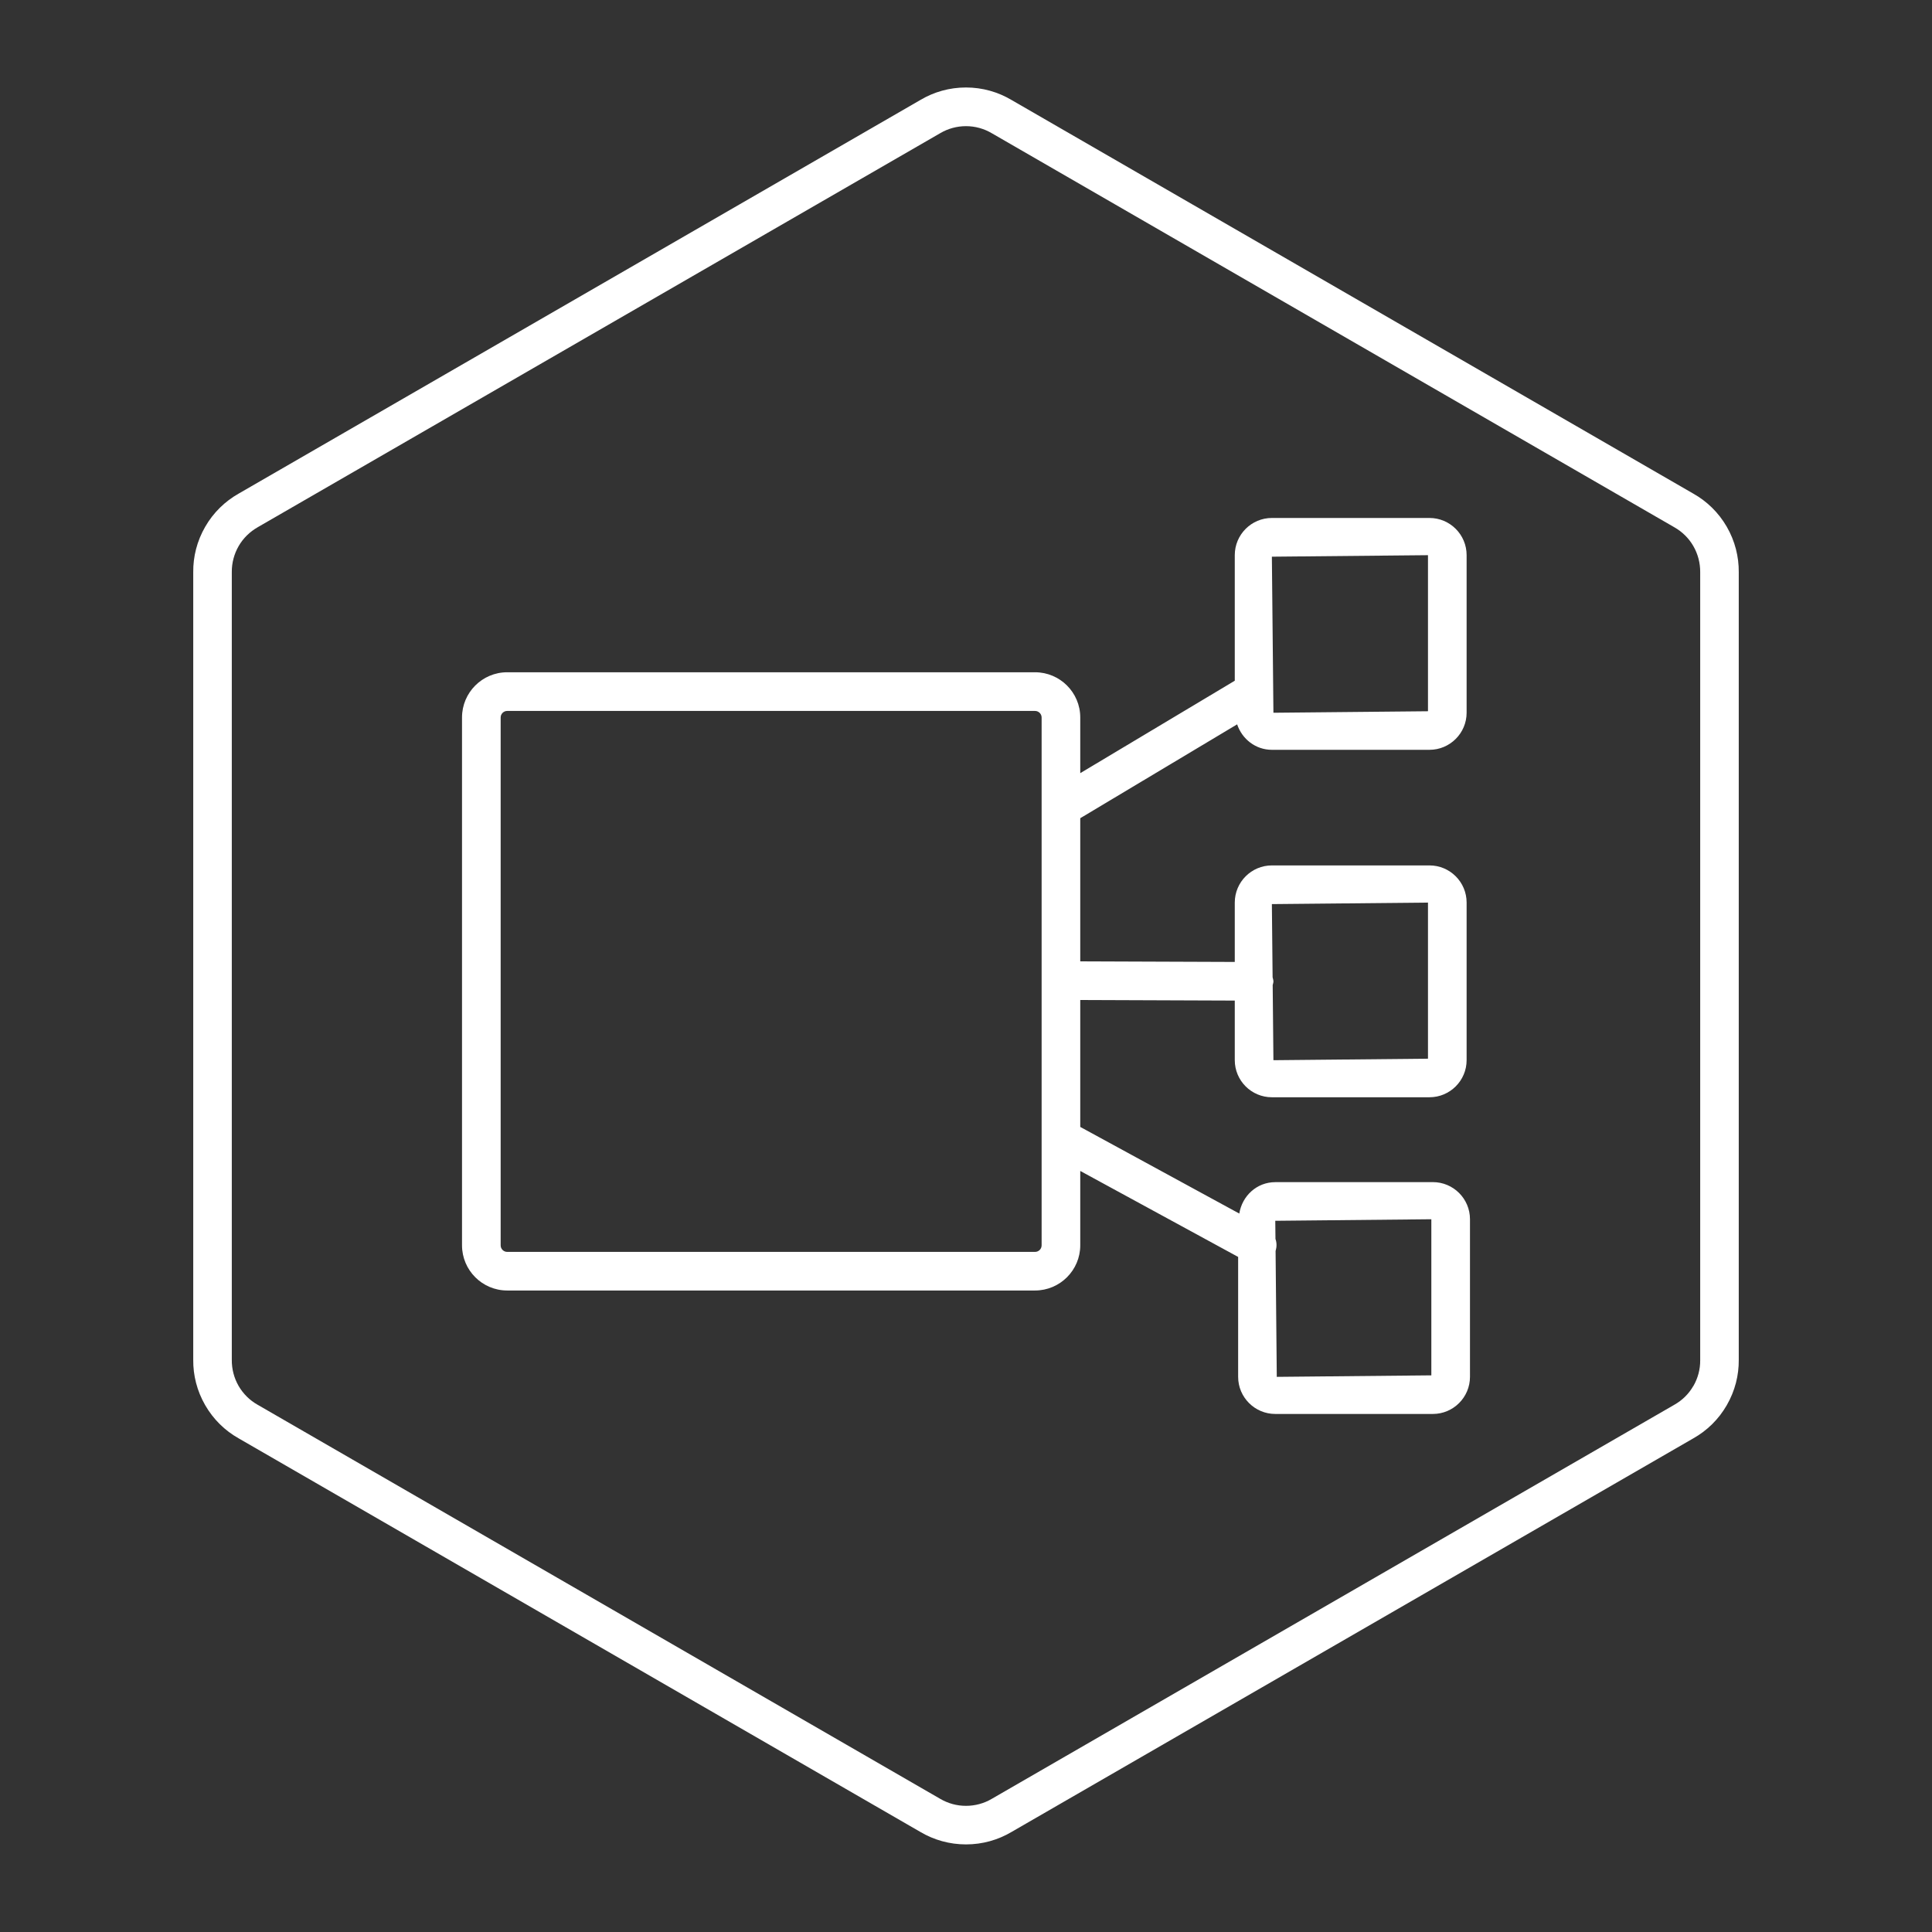
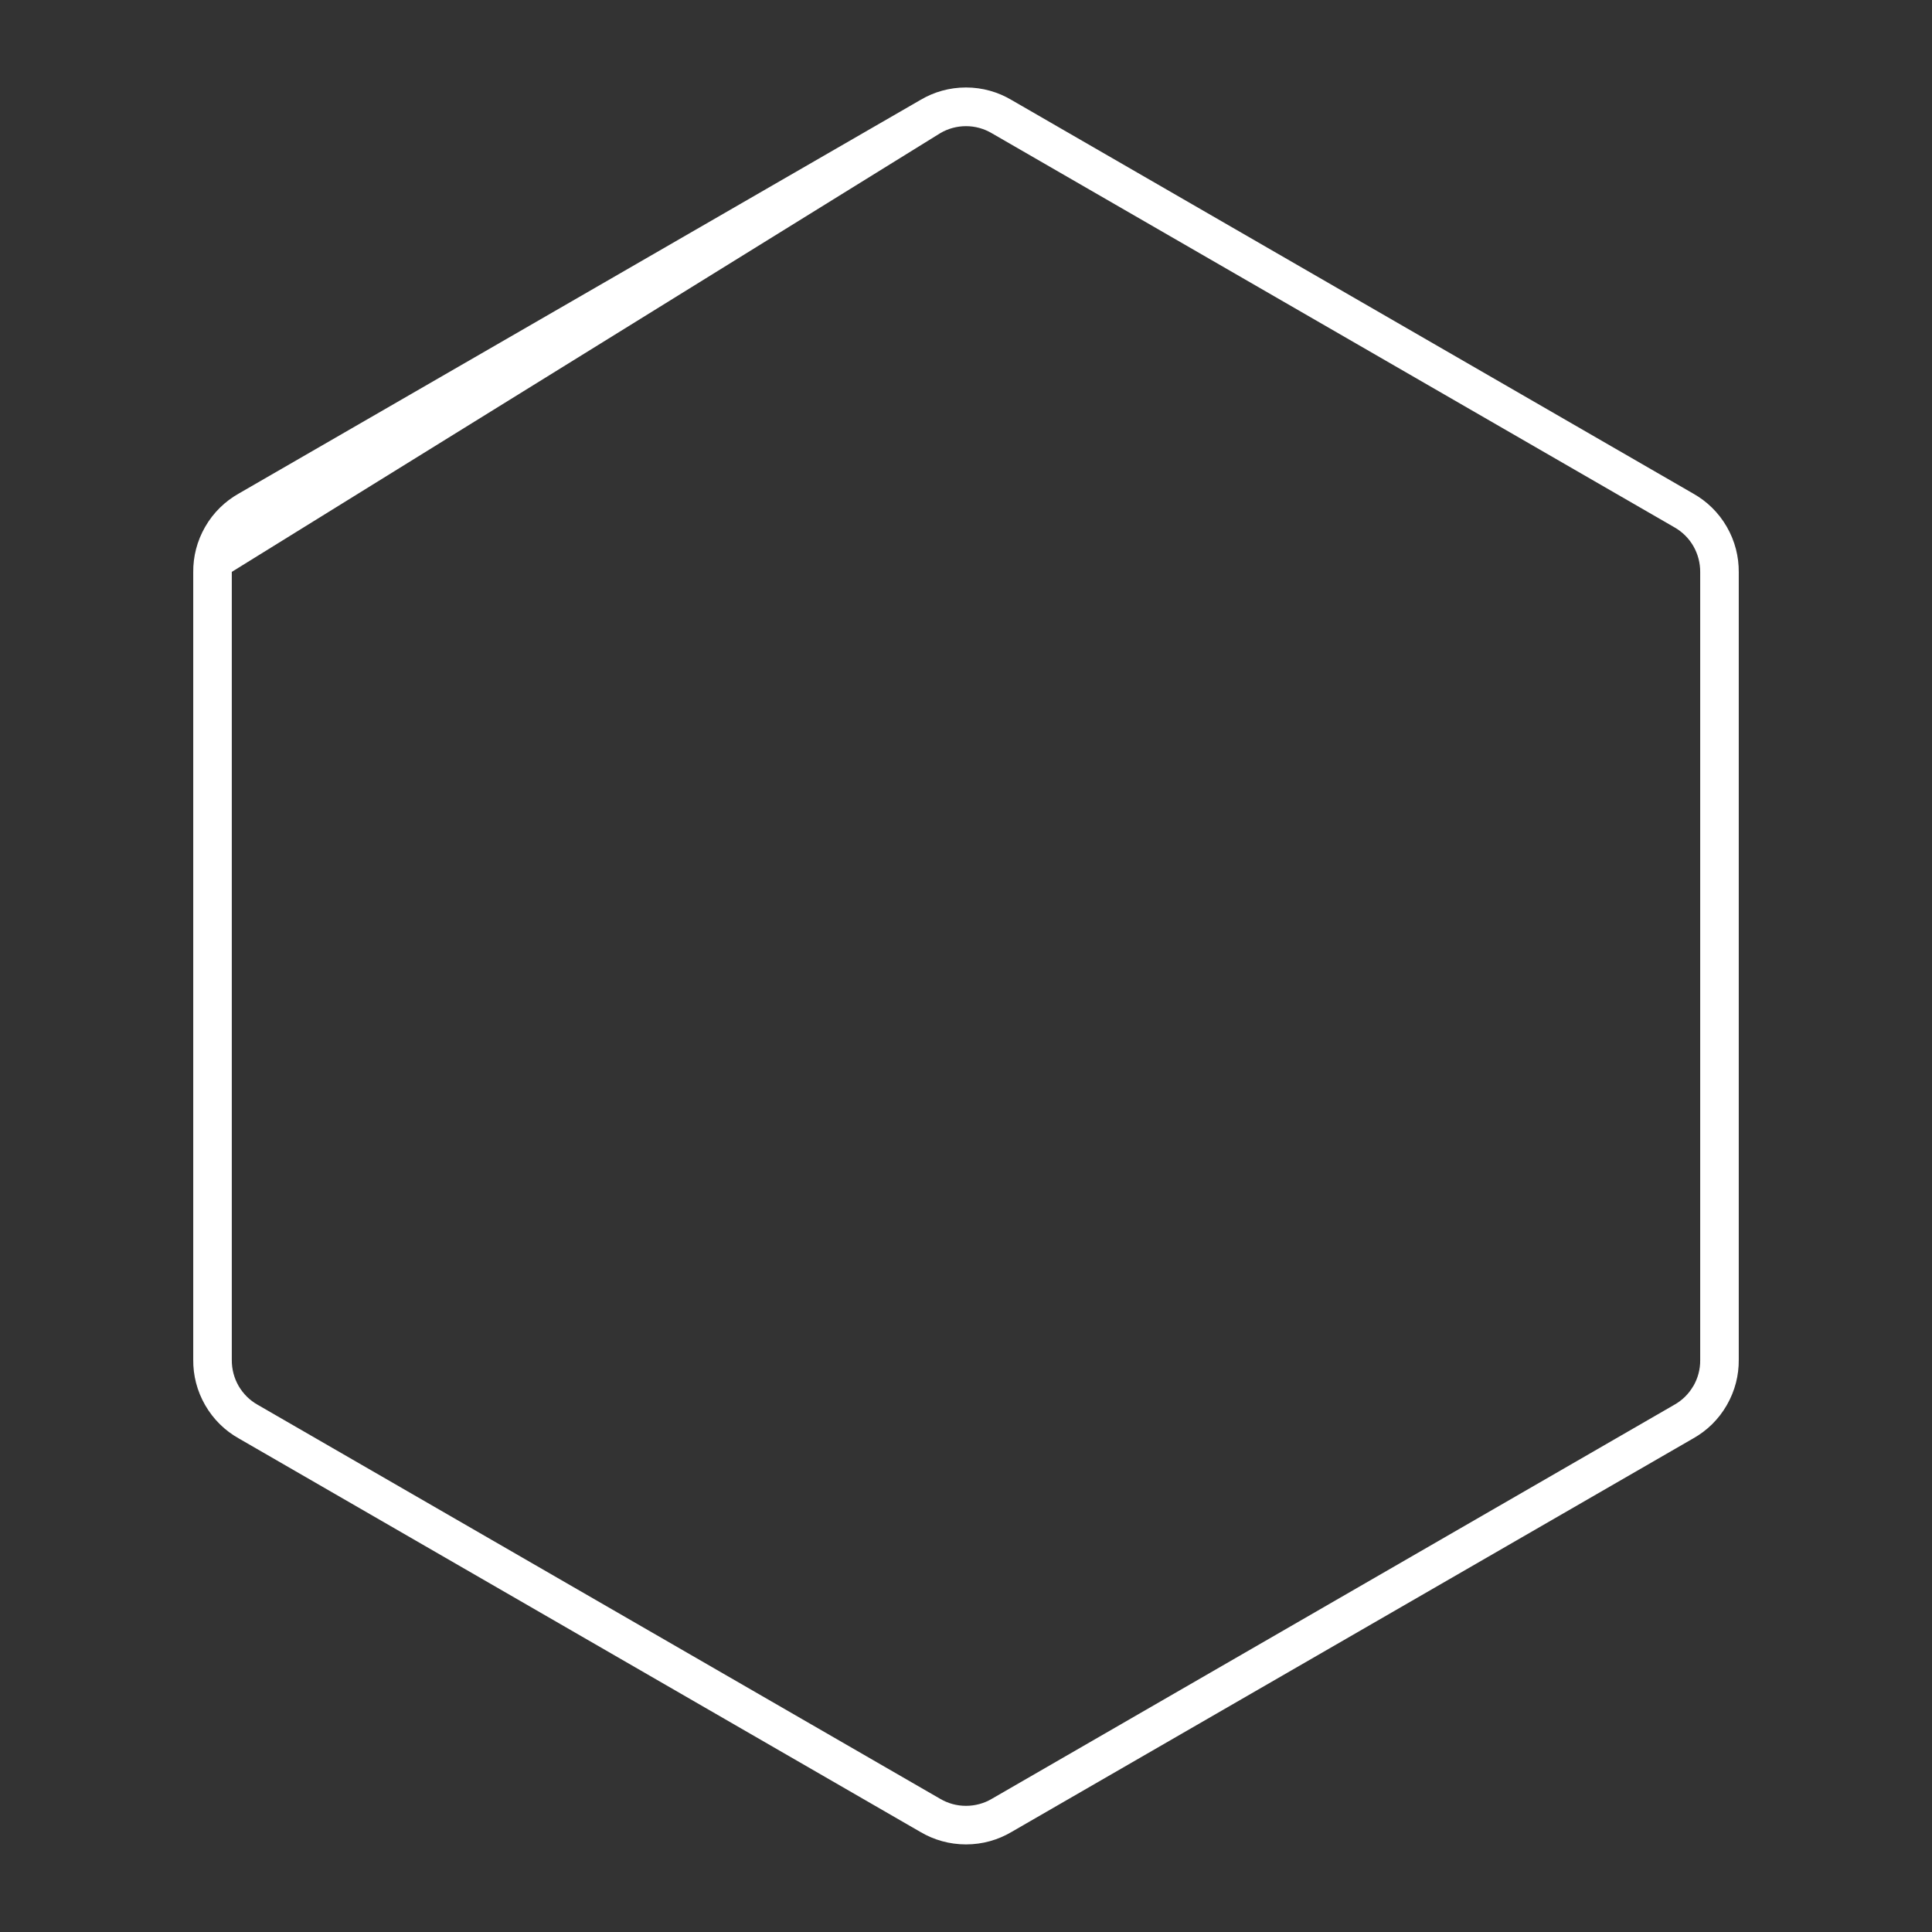
<svg xmlns="http://www.w3.org/2000/svg" id="a" viewBox="0 0 50 50" width="100" height="100">
  <rect x="0" y="0" width="50" height="50" fill="#333333" stroke="none" />
-   <path d="M44.999,14.808c.003-.399-.096-.805-.31-1.175-.214-.371-.516-.66-.863-.856L26.172,2.584h0c-.344-.203-.744-.32-1.173-.32s-.828.116-1.172.319h0S6.174,12.776,6.174,12.776c-.348.197-.649.485-.863.856-.214.371-.314.776-.31,1.175h0v20.385c-.004.399.096.805.31,1.175h0c.214.371.515.66.863.856l17.653,10.192h0c.344.202.745.318,1.173.318s.829-.116,1.173-.319l17.654-10.192c.348-.196.648-.485.862-.856s.314-.776.31-1.175V14.809h0ZM43.824,35.868c-.12.207-.284.37-.497.49l-17.662,10.197c-.2.118-.43.18-.665.18-.238,0-.463-.061-.674-.185l-17.662-10.197c-.202-.114-.371-.282-.489-.485-.117-.204-.178-.434-.176-.676V14.8c-.001-.233.06-.464.177-.667.117-.203.287-.371.498-.491L24.336,3.445c.2-.118.43-.18.664-.18s.464.062.673.186l17.661,10.196c.203.115.373.283.49.486.117.204.179.435.177.677v20.394c.002.232-.059.462-.176.665Z" fill="#ffffff" stroke-width="0" />
-   <path d="M37.083,30.594h-4.079c-.478,0-.858.356-.931.813l-4.116-2.242v-3.285l3.999.015v1.542c0,.53.431.96.96.96h4.079c.53,0,.961-.431.961-.96v-4.079c0-.53-.431-.961-.961-.961h-4.079c-.529,0-.96.431-.96.961v1.537l-3.999-.015v-3.705l4.06-2.429c.128.38.477.659.899.659h4.079c.53,0,.961-.431.961-.96v-4.079c0-.53-.431-.961-.961-.961h-4.079c-.529,0-.96.431-.96.961v3.251l-3.999,2.392v-1.441c0-.646-.525-1.17-1.171-1.17h-13.659c-.646,0-1.17.525-1.17,1.17v13.66c0,.645.524,1.17,1.17,1.17h13.659c.646,0,1.171-.525,1.171-1.17v-1.924l4.086,2.225v3.103c0,.53.431.961.961.961h4.079c.529,0,.96-.431.96-.961v-4.079c0-.53-.431-.96-.96-.96ZM36.956,23.359v4.04l-4,.039-.019-1.944c.006-.031.019-.061.019-.094,0-.038-.013-.072-.021-.108l-.019-1.894,4.04-.039ZM36.956,14.367v4.04l-4,.039-.006-.593c0-.008,0-.016,0-.024l-.034-3.422,4.04-.039ZM26.957,32.229c0,.094-.076.17-.171.17h-13.659c-.094,0-.17-.076-.17-.17v-13.66c0-.094.076-.17.17-.17h13.659c.095,0,.171.077.171.17v13.66ZM37.043,35.594l-4,.039-.031-3.256c.032-.106.033-.213-.003-.313l-.005-.47,4.039-.04v4.04Z" fill="#ffffff" stroke-width="0" />
+   <path d="M44.999,14.808c.003-.399-.096-.805-.31-1.175-.214-.371-.516-.66-.863-.856L26.172,2.584h0c-.344-.203-.744-.32-1.173-.32s-.828.116-1.172.319h0S6.174,12.776,6.174,12.776c-.348.197-.649.485-.863.856-.214.371-.314.776-.31,1.175h0v20.385c-.004.399.096.805.31,1.175h0c.214.371.515.66.863.856l17.653,10.192h0c.344.202.745.318,1.173.318s.829-.116,1.173-.319l17.654-10.192c.348-.196.648-.485.862-.856s.314-.776.31-1.175V14.809h0ZM43.824,35.868c-.12.207-.284.37-.497.49l-17.662,10.197c-.2.118-.43.18-.665.18-.238,0-.463-.061-.674-.185l-17.662-10.197c-.202-.114-.371-.282-.489-.485-.117-.204-.178-.434-.176-.676V14.8L24.336,3.445c.2-.118.43-.18.664-.18s.464.062.673.186l17.661,10.196c.203.115.373.283.49.486.117.204.179.435.177.677v20.394c.002.232-.059.462-.176.665Z" fill="#ffffff" stroke-width="0" />
</svg>